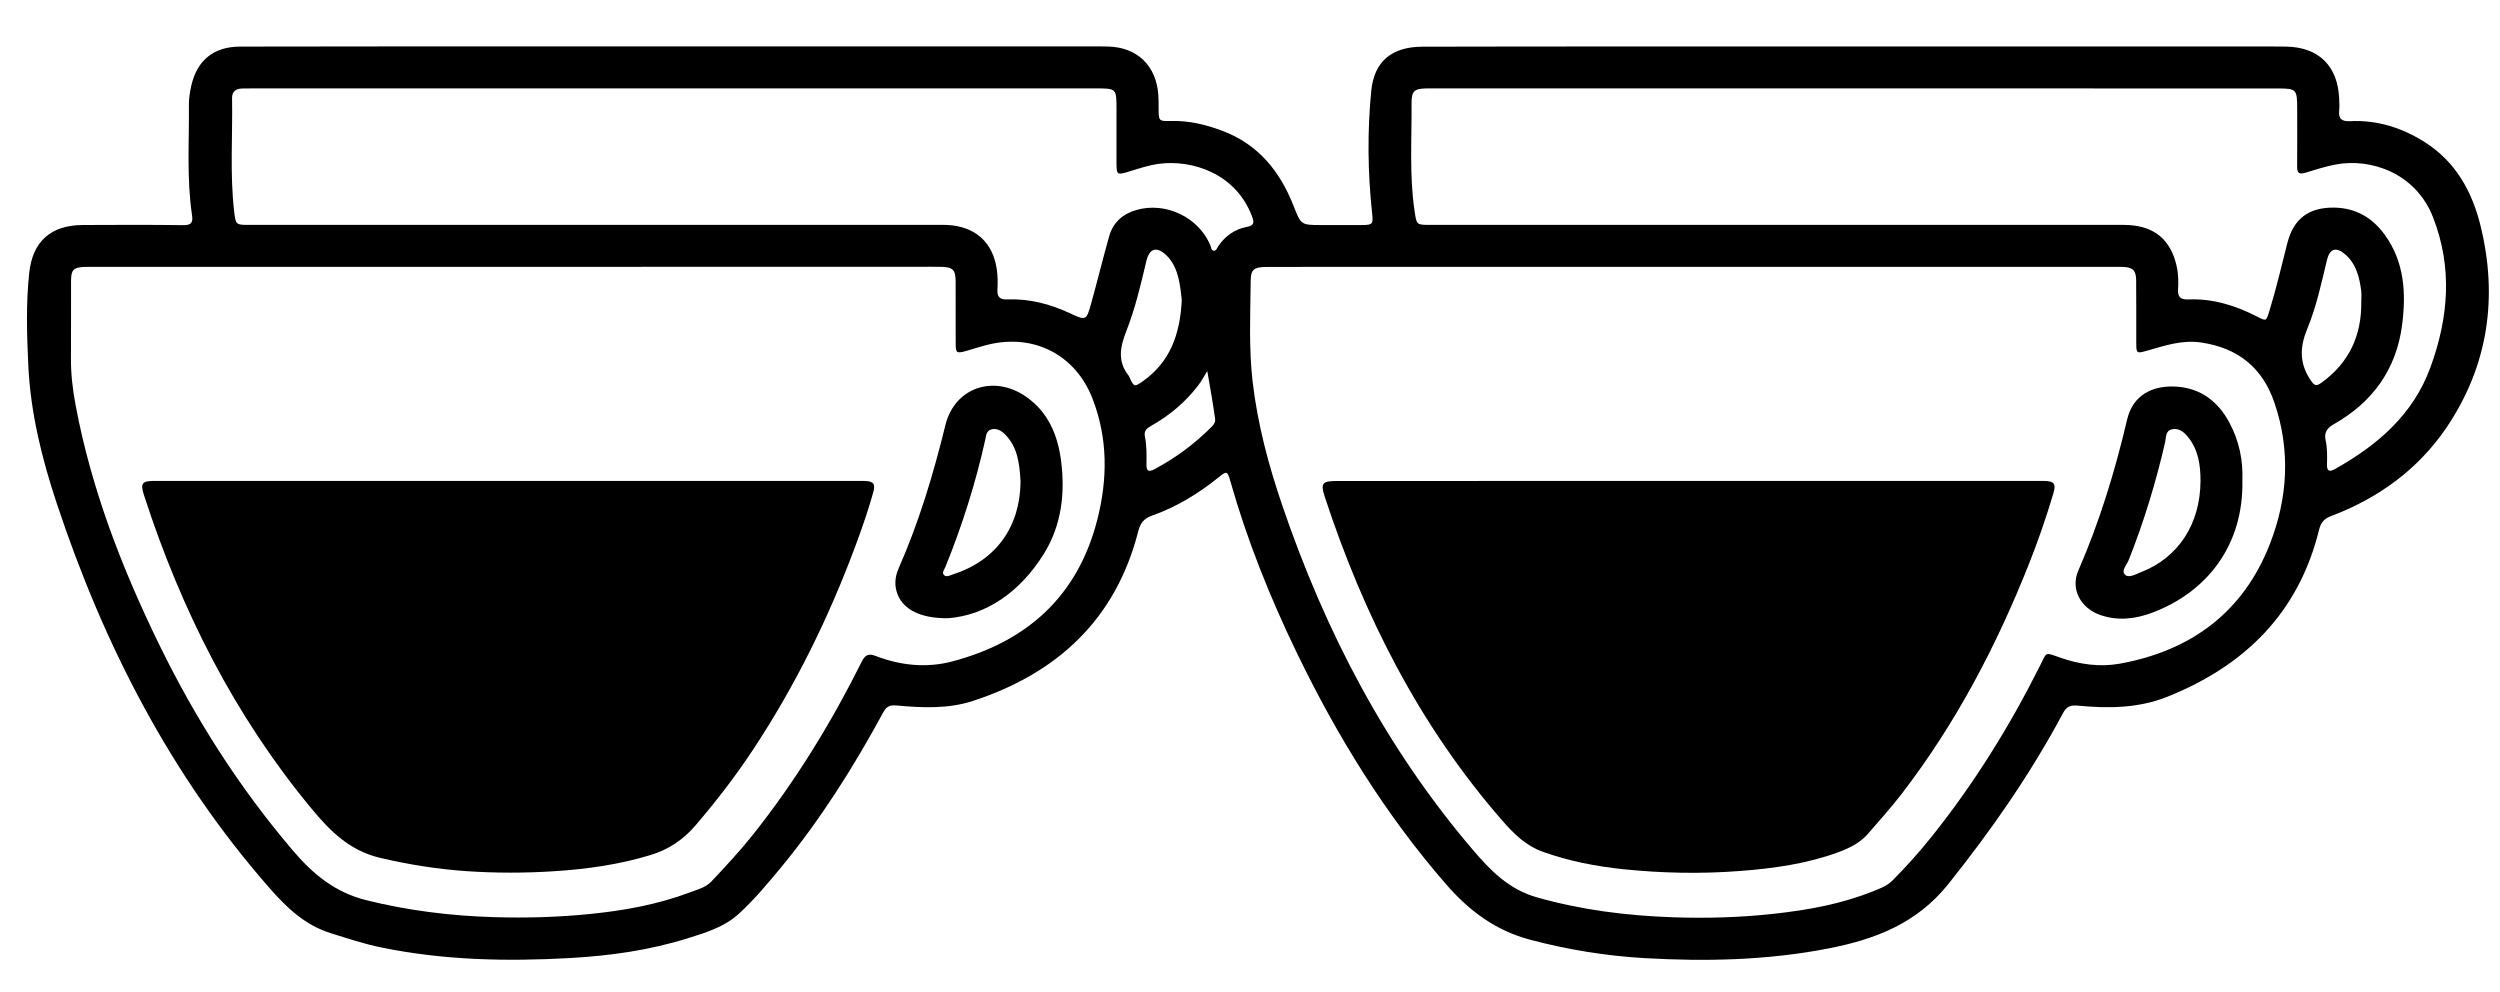
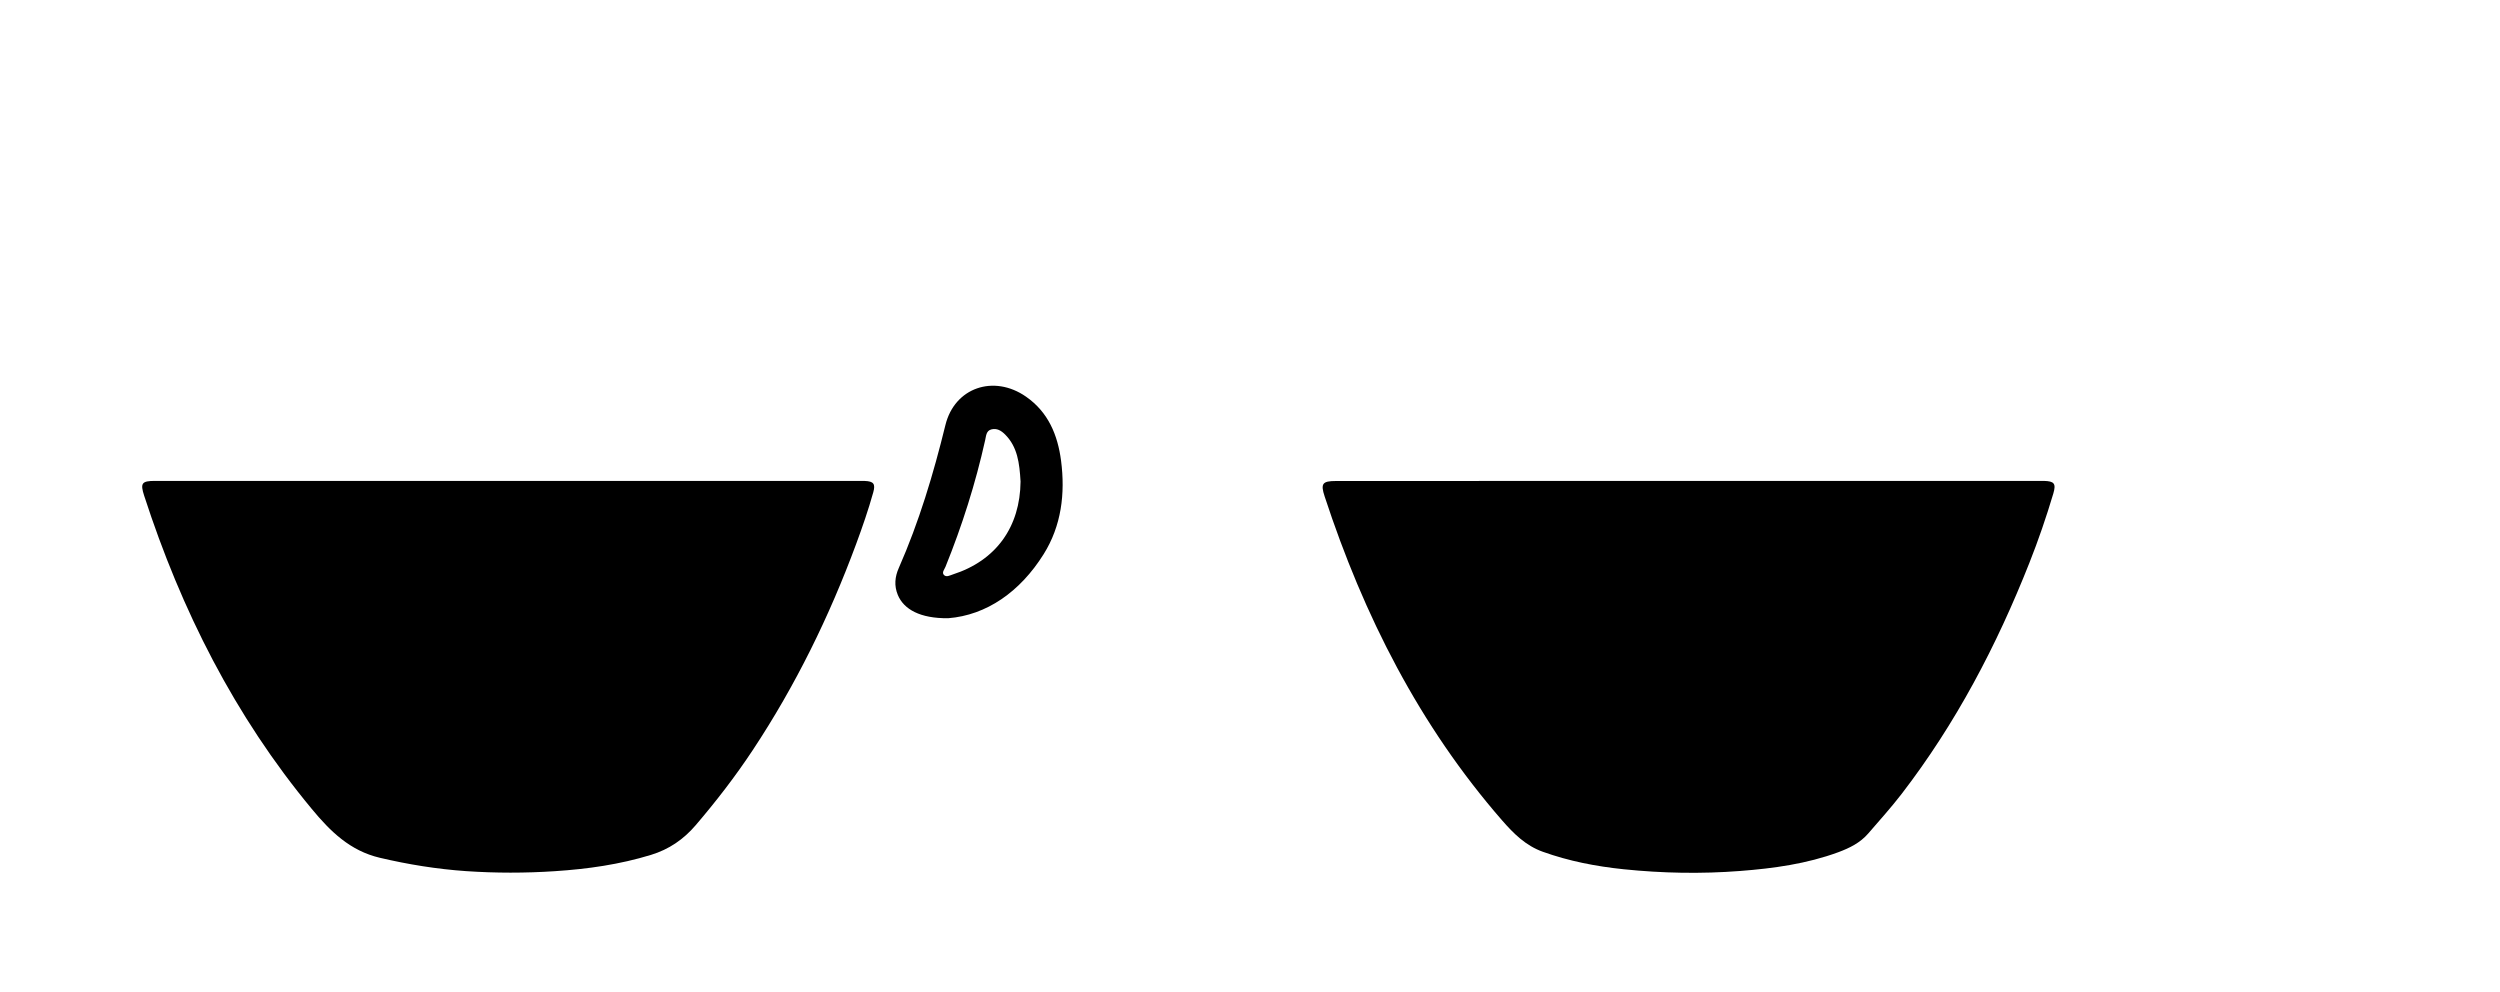
<svg xmlns="http://www.w3.org/2000/svg" version="1.1" id="Calque_1" x="0px" y="0px" viewBox="0 0 481.33 191" style="enable-background:new 0 0 481.33 191;" xml:space="preserve">
  <g>
    <g>
-       <path d="M129.71,8.93c26.89,0,53.77,0,80.66,0c1,0,2,0,3,0.03c5.57,0.15,9.22,3.65,9.64,9.25c0.07,0.88,0.05,1.78,0.06,2.67    c0.02,2.41,0.01,2.47,2.37,2.41c3.45-0.09,6.7,0.69,9.91,1.9c6.91,2.6,11.06,7.77,13.68,14.39c1.47,3.73,1.42,3.75,5.41,3.75    c2.61,0,5.22,0.01,7.83,0c2.03-0.01,2.13-0.22,1.91-2.24c-0.85-7.86-0.94-15.76-0.17-23.6c0.57-5.76,4.04-8.48,9.84-8.5    c13.83-0.05,27.66-0.03,41.5-0.04c40.72,0,81.44,0,122.16,0c0.89,0,1.78,0,2.67,0.02c6.23,0.12,9.9,3.71,10.18,9.94    c0.03,0.78,0.09,1.56,0.01,2.33c-0.17,1.59,0.44,2.17,2.06,2.09c5.29-0.27,10.13,1.29,14.52,4.1c5.79,3.71,8.97,9.37,10.58,15.83    c3.49,13.97,1.52,27.28-6.59,39.19c-5.39,7.9-13.01,13.46-22.04,16.87c-1.36,0.51-2.04,1.21-2.39,2.61    c-3.92,16.07-14.34,26.3-29.34,32.26c-5.48,2.18-11.3,2.23-17.09,1.67c-1.45-0.14-2.21,0.16-2.9,1.46    c-6.24,11.7-13.77,22.5-22.05,32.87c-6.1,7.64-14.17,10.69-23.16,12.43c-11.69,2.27-23.48,2.53-35.33,1.85    c-7.45-0.43-14.76-1.62-21.99-3.53c-6.68-1.76-11.78-5.56-16.24-10.7c-11.72-13.48-20.98-28.52-28.72-44.53    c-5.18-10.72-9.6-21.74-12.85-33.21c-0.51-1.8-0.68-1.84-2.13-0.67c-3.92,3.17-8.17,5.78-12.93,7.45    c-1.56,0.55-2.23,1.45-2.63,3.01c-4.34,16.97-15.56,27.33-31.82,32.66c-4.77,1.56-9.77,1.33-14.7,0.88    c-1.23-0.11-1.92,0.12-2.53,1.24c-5.73,10.57-12.11,20.71-19.78,30c-2.55,3.08-5.12,6.16-8.07,8.86    c-2.77,2.54-6.35,3.63-9.84,4.72c-7.35,2.3-14.93,3.37-22.61,3.8c-12.24,0.69-24.41,0.44-36.47-2.05    c-3.27-0.67-6.43-1.73-9.61-2.72c-5.02-1.55-8.57-4.97-11.89-8.77c-19.01-21.7-31.88-46.8-40.91-74.01    c-2.86-8.61-5.04-17.42-5.47-26.52c-0.28-5.92-0.46-11.89,0.17-17.81c0.65-6.11,4.18-9.22,10.32-9.25    c6.44-0.03,12.89-0.06,19.33,0.03c1.56,0.02,1.92-0.49,1.7-1.93c-1.05-7.07-0.53-14.19-0.6-21.29c-0.01-1.21,0.19-2.44,0.46-3.63    c1.11-4.89,4.3-7.52,9.4-7.53c20.28-0.05,40.55-0.03,60.83-0.04C114.6,8.93,122.16,8.93,129.71,8.93z M326.12,51.38    c-20,0-39.99,0-59.99,0c-7.44,0-14.89-0.01-22.33,0.02c-2.35,0.01-2.98,0.48-3,2.6c-0.07,6.49-0.38,13,0.37,19.47    c0.95,8.2,3.08,16.15,5.74,23.93c8.27,24.24,19.94,46.62,36.65,66.21c3.41,4,6.92,7.61,12.32,9.15    c8.57,2.44,17.28,3.53,26.12,3.84c6.49,0.23,12.99,0.05,19.46-0.66c6.59-0.72,13.08-1.88,19.27-4.38    c1.27-0.52,2.58-0.98,3.61-2.01c2.71-2.72,5.26-5.57,7.65-8.57c8.14-10.2,14.98-21.22,20.81-32.88c1.32-2.64,0.85-2.54,3.84-1.49    c3.74,1.32,7.66,1.86,11.48,1.17c13.71-2.48,23.78-9.88,28.91-23.05c3.46-8.88,4-18.06,0.86-27.23    c-2.31-6.75-7.04-10.52-14.11-11.56c-3.62-0.53-6.92,0.58-10.27,1.54c-2.2,0.63-2.21,0.63-2.21-1.69    c-0.01-3.94,0.02-7.89-0.02-11.83c-0.02-1.9-0.64-2.49-2.5-2.57c-0.61-0.03-1.22-0.01-1.83-0.01    C380,51.38,353.06,51.38,326.12,51.38z M98.89,51.38c-26.94,0-53.88,0-80.81,0c-0.61,0-1.22-0.01-1.83,0.01    c-2.07,0.09-2.56,0.55-2.57,2.6c-0.02,4.94,0.02,9.89-0.02,14.83c-0.03,3.13,0.33,6.21,0.91,9.26    c3.02,16.07,8.85,31.17,15.97,45.79c7,14.39,15.53,27.8,25.95,40c3.85,4.51,8.12,7.98,14.05,9.45c8.08,2.01,16.25,3.01,24.54,3.26    c6.22,0.19,12.43,0.01,18.63-0.62c6.49-0.66,12.87-1.81,18.99-4.1c1.49-0.56,3.14-0.96,4.28-2.16c2.78-2.95,5.54-5.92,8.06-9.09    c8.18-10.31,15.01-21.47,20.88-33.23c0.67-1.35,1.33-1.6,2.69-1.08c4.79,1.84,9.8,2.35,14.72,1.05    c14.38-3.8,24.15-12.52,27.92-27.23c2.02-7.87,2.07-15.74-0.92-23.41c-3.29-8.43-11.29-12.5-20.07-10.36    c-1.46,0.35-2.88,0.84-4.32,1.24c-1.77,0.49-1.93,0.37-1.94-1.44c-0.02-4,0.01-8-0.01-12c-0.01-2.2-0.55-2.72-2.77-2.78    c-0.56-0.02-1.11-0.01-1.67-0.01C152.65,51.38,125.77,51.38,98.89,51.38z M357,17.02c-27.33,0-54.66,0-81.99,0    c-2.71,0-3.26,0.4-3.24,2.98c0.05,6.88-0.44,13.77,0.58,20.62c0.4,2.67,0.33,2.68,3.06,2.68c44.05,0,88.1,0,132.14,0    c0.72,0,1.45-0.02,2.17,0.02c5.14,0.26,8.2,2.87,9.35,7.88c0.34,1.49,0.37,2.98,0.28,4.47c-0.1,1.56,0.51,2.04,2.02,1.98    c4.67-0.19,9,1.16,13.11,3.26c1.88,0.96,1.82,1,2.46-1.08c1.32-4.3,2.34-8.68,3.45-13.04c1.19-4.68,4.12-6.87,8.97-6.82    c4.13,0.04,7.36,1.9,9.76,5.2c3.83,5.26,4.15,11.28,3.36,17.39c-1.1,8.58-5.71,14.91-13.19,19.14c-1.32,0.75-1.85,1.65-1.53,3.1    c0.34,1.53,0.3,3.1,0.26,4.65c-0.04,1.32,0.52,1.42,1.51,0.87c8.19-4.59,15.06-10.45,18.4-19.58c3.51-9.58,4.3-19.22,0.49-28.95    c-3.34-8.51-12.02-11.41-18.77-10.11c-1.96,0.38-3.87,0.98-5.78,1.57c-1.19,0.37-1.62,0.07-1.6-1.18    c0.04-3.72,0.01-7.44,0.01-11.16c0-3.73-0.15-3.88-3.8-3.88C411.33,17.02,384.16,17.02,357,17.02z M129.88,17.02    c-27.11,0-54.21,0-81.32,0c-0.67,0-1.33,0-2,0.02c-1.18,0.04-1.9,0.6-1.88,1.85c0.13,7.27-0.44,14.55,0.4,21.8    c0.3,2.61,0.33,2.61,2.93,2.61c44.1,0,88.2,0,132.3,0c0.67,0,1.33-0.02,2,0.01c5.4,0.24,8.86,3.3,9.61,8.58    c0.18,1.26,0.19,2.55,0.12,3.82c-0.08,1.43,0.42,2,1.9,1.94c4.25-0.17,8.25,0.88,12.08,2.67c3.08,1.44,3.14,1.42,4.08-1.96    c1.19-4.28,2.24-8.59,3.45-12.87c0.75-2.67,2.6-4.3,5.27-5.07c5.62-1.6,11.92,1.39,14.2,6.78c0.17,0.39,0.15,1,0.65,1.07    c0.52,0.07,0.65-0.53,0.88-0.87c1.35-1.98,3.18-3.27,5.52-3.72c1.3-0.25,1.46-0.73,1.02-1.92c-3.1-8.42-11.64-11.06-17.95-10.22    c-1.94,0.26-3.78,0.87-5.64,1.45c-2.47,0.77-2.54,0.72-2.54-1.78c0-3.39,0-6.78,0-10.16c0-4.02-0.01-4.03-3.95-4.03    C183.98,17.02,156.93,17.02,129.88,17.02z M227.53,57.75c-0.1-0.74-0.21-2.07-0.46-3.37c-0.38-1.92-1.01-3.77-2.46-5.18    c-1.89-1.84-3.32-1.43-3.91,1.1c-1.07,4.54-2.14,9.1-3.84,13.43c-1.21,3.08-1.76,5.87,0.48,8.64c0.07,0.08,0.09,0.2,0.14,0.3    c0.83,1.88,0.97,1.87,2.69,0.63C225.29,69.61,227.21,64.37,227.53,57.75z M454.62,58.18c0-0.72,0.08-1.45-0.01-2.16    c-0.34-2.63-0.95-5.17-3.04-7.01c-1.77-1.55-3.02-1.17-3.55,1.03c-1.08,4.48-2.04,9.02-3.8,13.27c-1.45,3.51-1.54,6.58,0.61,9.83    c0.79,1.19,1.15,1.26,2.19,0.5C452.28,69.82,454.69,64.61,454.62,58.18z M232.44,71.43c-0.58,0.93-1.08,1.92-1.75,2.78    c-2.46,3.21-5.5,5.78-9.03,7.76c-0.86,0.48-1.46,1.01-1.23,2.08c0.37,1.75,0.32,3.54,0.3,5.31c-0.02,1.27,0.34,1.62,1.54,0.98    c4.05-2.16,7.69-4.85,10.93-8.09c0.44-0.44,0.84-0.92,0.75-1.6C233.52,77.6,232.99,74.56,232.44,71.43z" />
      <path d="M325.16,92.59c22.27,0,44.54,0,66.81,0c0.5,0,1-0.01,1.5,0c2.03,0.04,2.43,0.5,1.86,2.43c-1.35,4.53-2.88,8.99-4.62,13.38    c-6.28,15.88-14.14,30.88-24.59,44.46c-2.03,2.64-4.27,5.11-6.44,7.63c-1.55,1.79-3.58,2.78-5.72,3.58    c-6.1,2.25-12.47,3.12-18.91,3.62c-7.49,0.58-14.97,0.44-22.44-0.33c-5.32-0.55-10.53-1.56-15.58-3.37    c-3.29-1.18-5.61-3.5-7.81-6.02c-15.95-18.3-26.66-39.47-34.18-62.38c-0.82-2.48-0.44-2.98,2.16-2.98    C279.85,92.59,302.5,92.59,325.16,92.59z" />
-       <path d="M431.73,92.4c0.29,12.63-6.88,21.61-17.32,25.55c-3.27,1.23-6.69,1.65-10.11,0.43c-3.74-1.33-5.69-5-4.16-8.52    c4.1-9.41,7.07-19.16,9.41-29.12c1.11-4.71,4.94-6.64,9.64-6.29c4.55,0.34,7.84,2.85,10,6.84    C431.11,84.84,431.88,88.66,431.73,92.4z M423.67,92.63c0.01-3.11-0.42-6.1-2.49-8.59c-0.77-0.93-1.75-1.67-3.02-1.38    c-1.26,0.28-1.09,1.56-1.3,2.47c-1.78,7.74-4.08,15.32-7.02,22.71c-0.37,0.92-1.5,2.08-0.71,2.81c0.76,0.71,2.1-0.11,3.11-0.5    C419.4,107.37,423.62,100.88,423.67,92.63z" />
      <path d="M97.83,92.59c22.33,0,44.66,0,66.99,0c0.56,0,1.11-0.01,1.67,0.01c1.7,0.06,2.1,0.56,1.64,2.19    c-0.94,3.37-2.09,6.68-3.3,9.96c-5.16,13.96-11.68,27.25-19.9,39.67c-3.34,5.05-7.04,9.84-10.98,14.45    c-2.35,2.75-5.15,4.66-8.6,5.72c-6.04,1.85-12.22,2.73-18.5,3.14c-5.72,0.38-11.42,0.38-17.13-0.01    c-5.61-0.39-11.11-1.28-16.59-2.57c-5.75-1.35-9.54-5.1-13.1-9.4c-14.86-17.91-25.12-38.27-32.27-60.3    c-0.79-2.43-0.47-2.86,2.09-2.86C52.5,92.59,75.17,92.59,97.83,92.59z" />
      <path d="M182.54,119.03c-5.37,0.05-8.52-1.7-9.68-4.48c-0.74-1.78-0.56-3.51,0.18-5.18c3.91-8.88,6.67-18.11,8.98-27.52    c1.77-7.25,9.33-9.79,15.52-5.48c4.3,2.99,6.1,7.39,6.75,12.33c0.82,6.33,0.07,12.53-3.35,17.99    C196.4,113.95,189.93,118.45,182.54,119.03z M196.49,92.72c-0.21-3.6-0.59-6.67-2.97-9.06c-0.75-0.75-1.6-1.27-2.67-0.98    c-0.99,0.27-0.99,1.26-1.17,2.04c-1.86,8.36-4.44,16.49-7.65,24.42c-0.2,0.49-0.72,1.06-0.32,1.53c0.47,0.54,1.17,0.11,1.71-0.06    C191.86,107.91,196.4,101.38,196.49,92.72z" />
    </g>
  </g>
</svg>